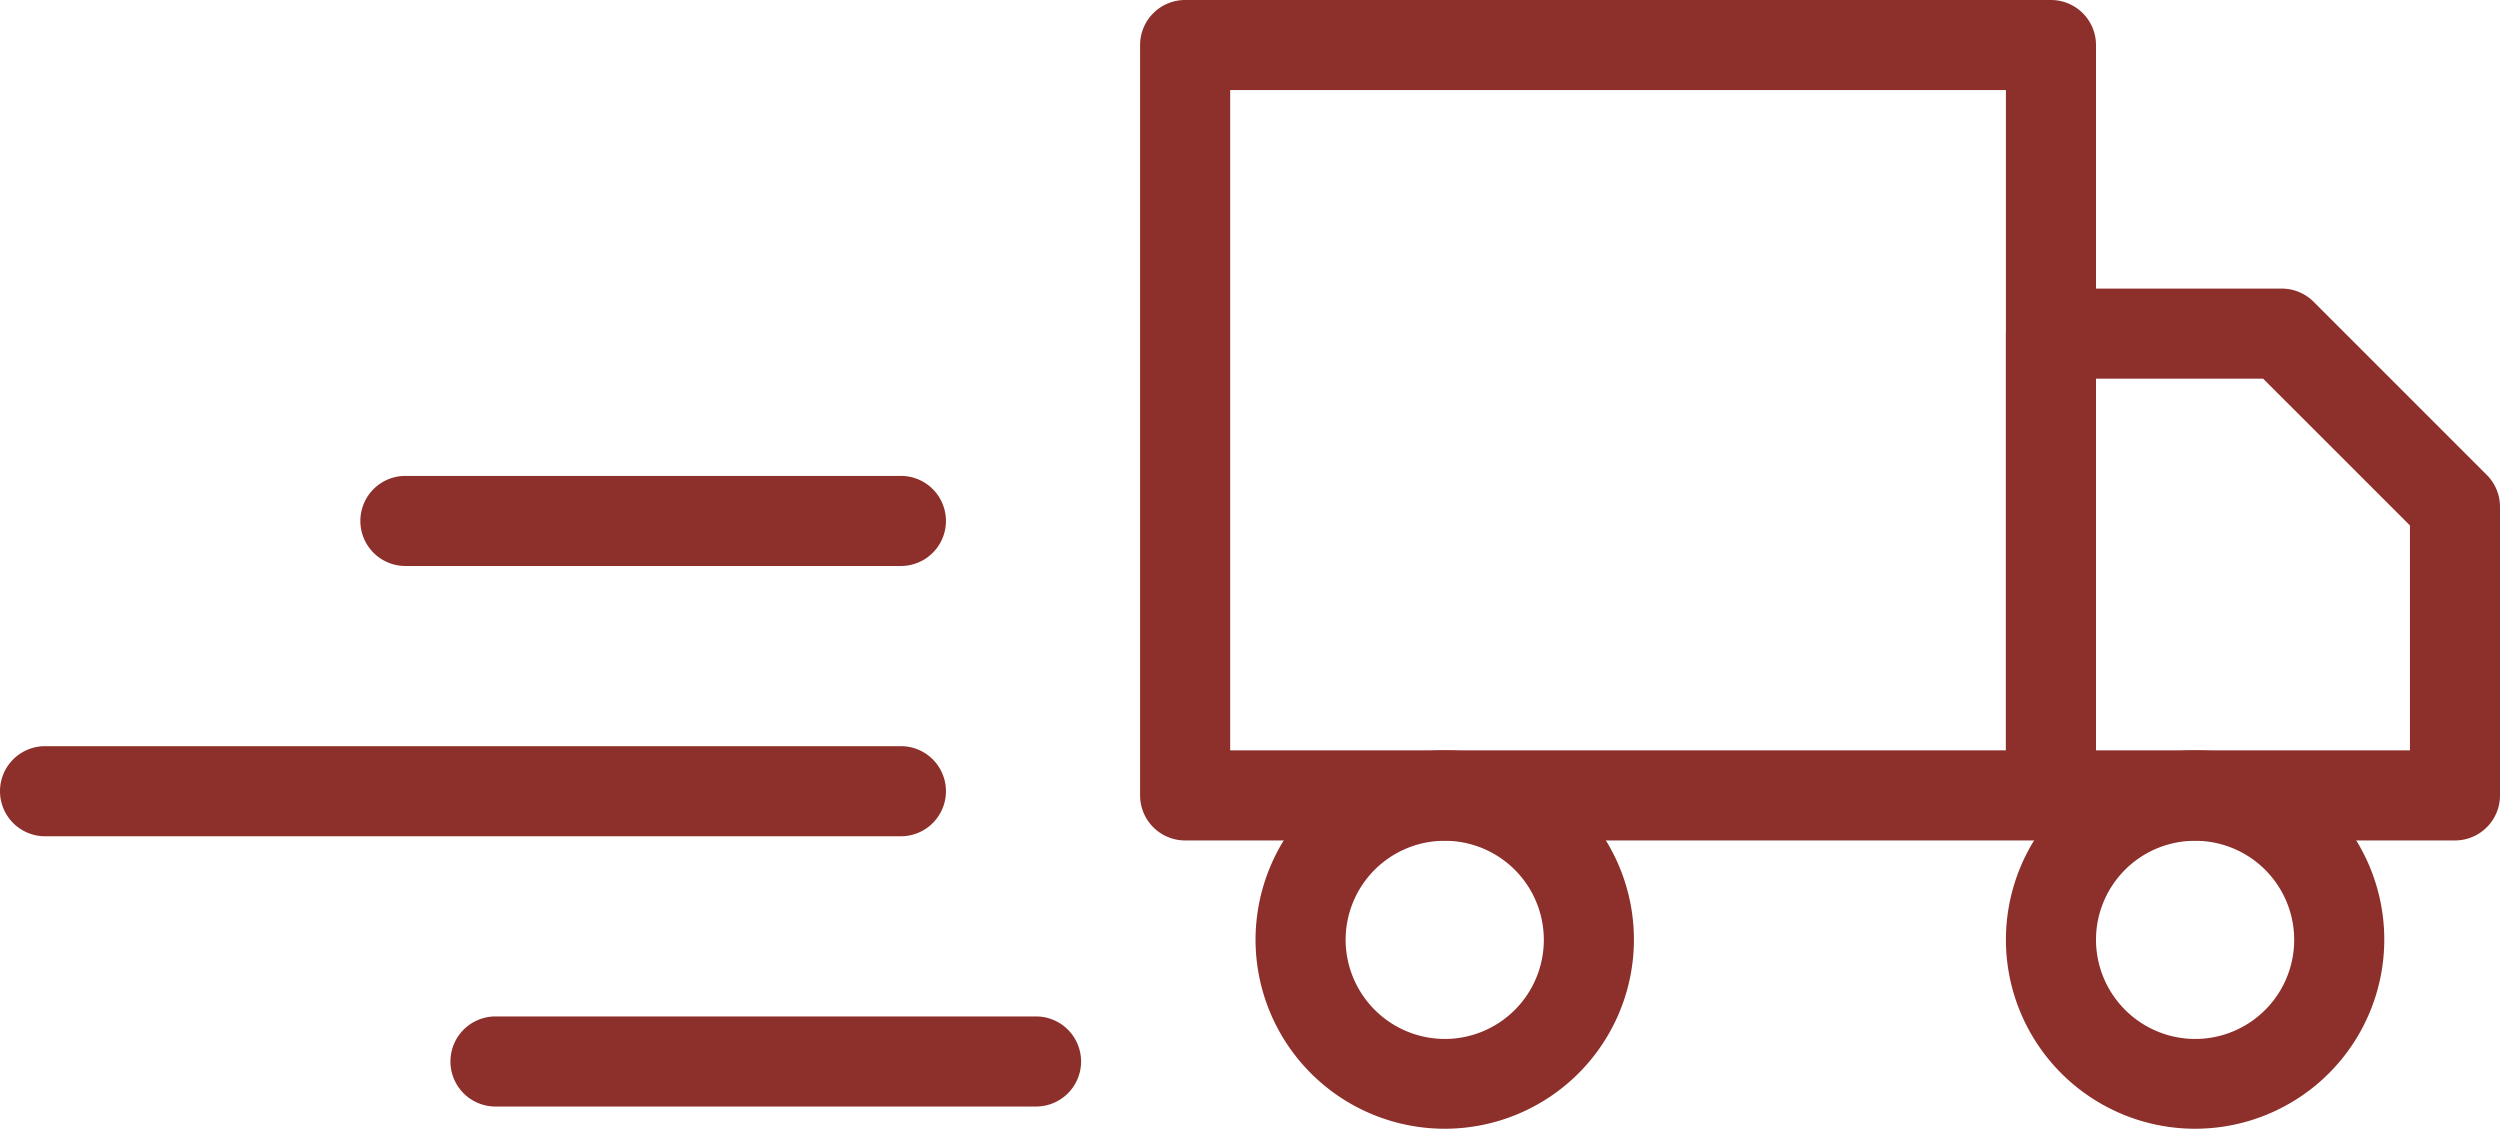
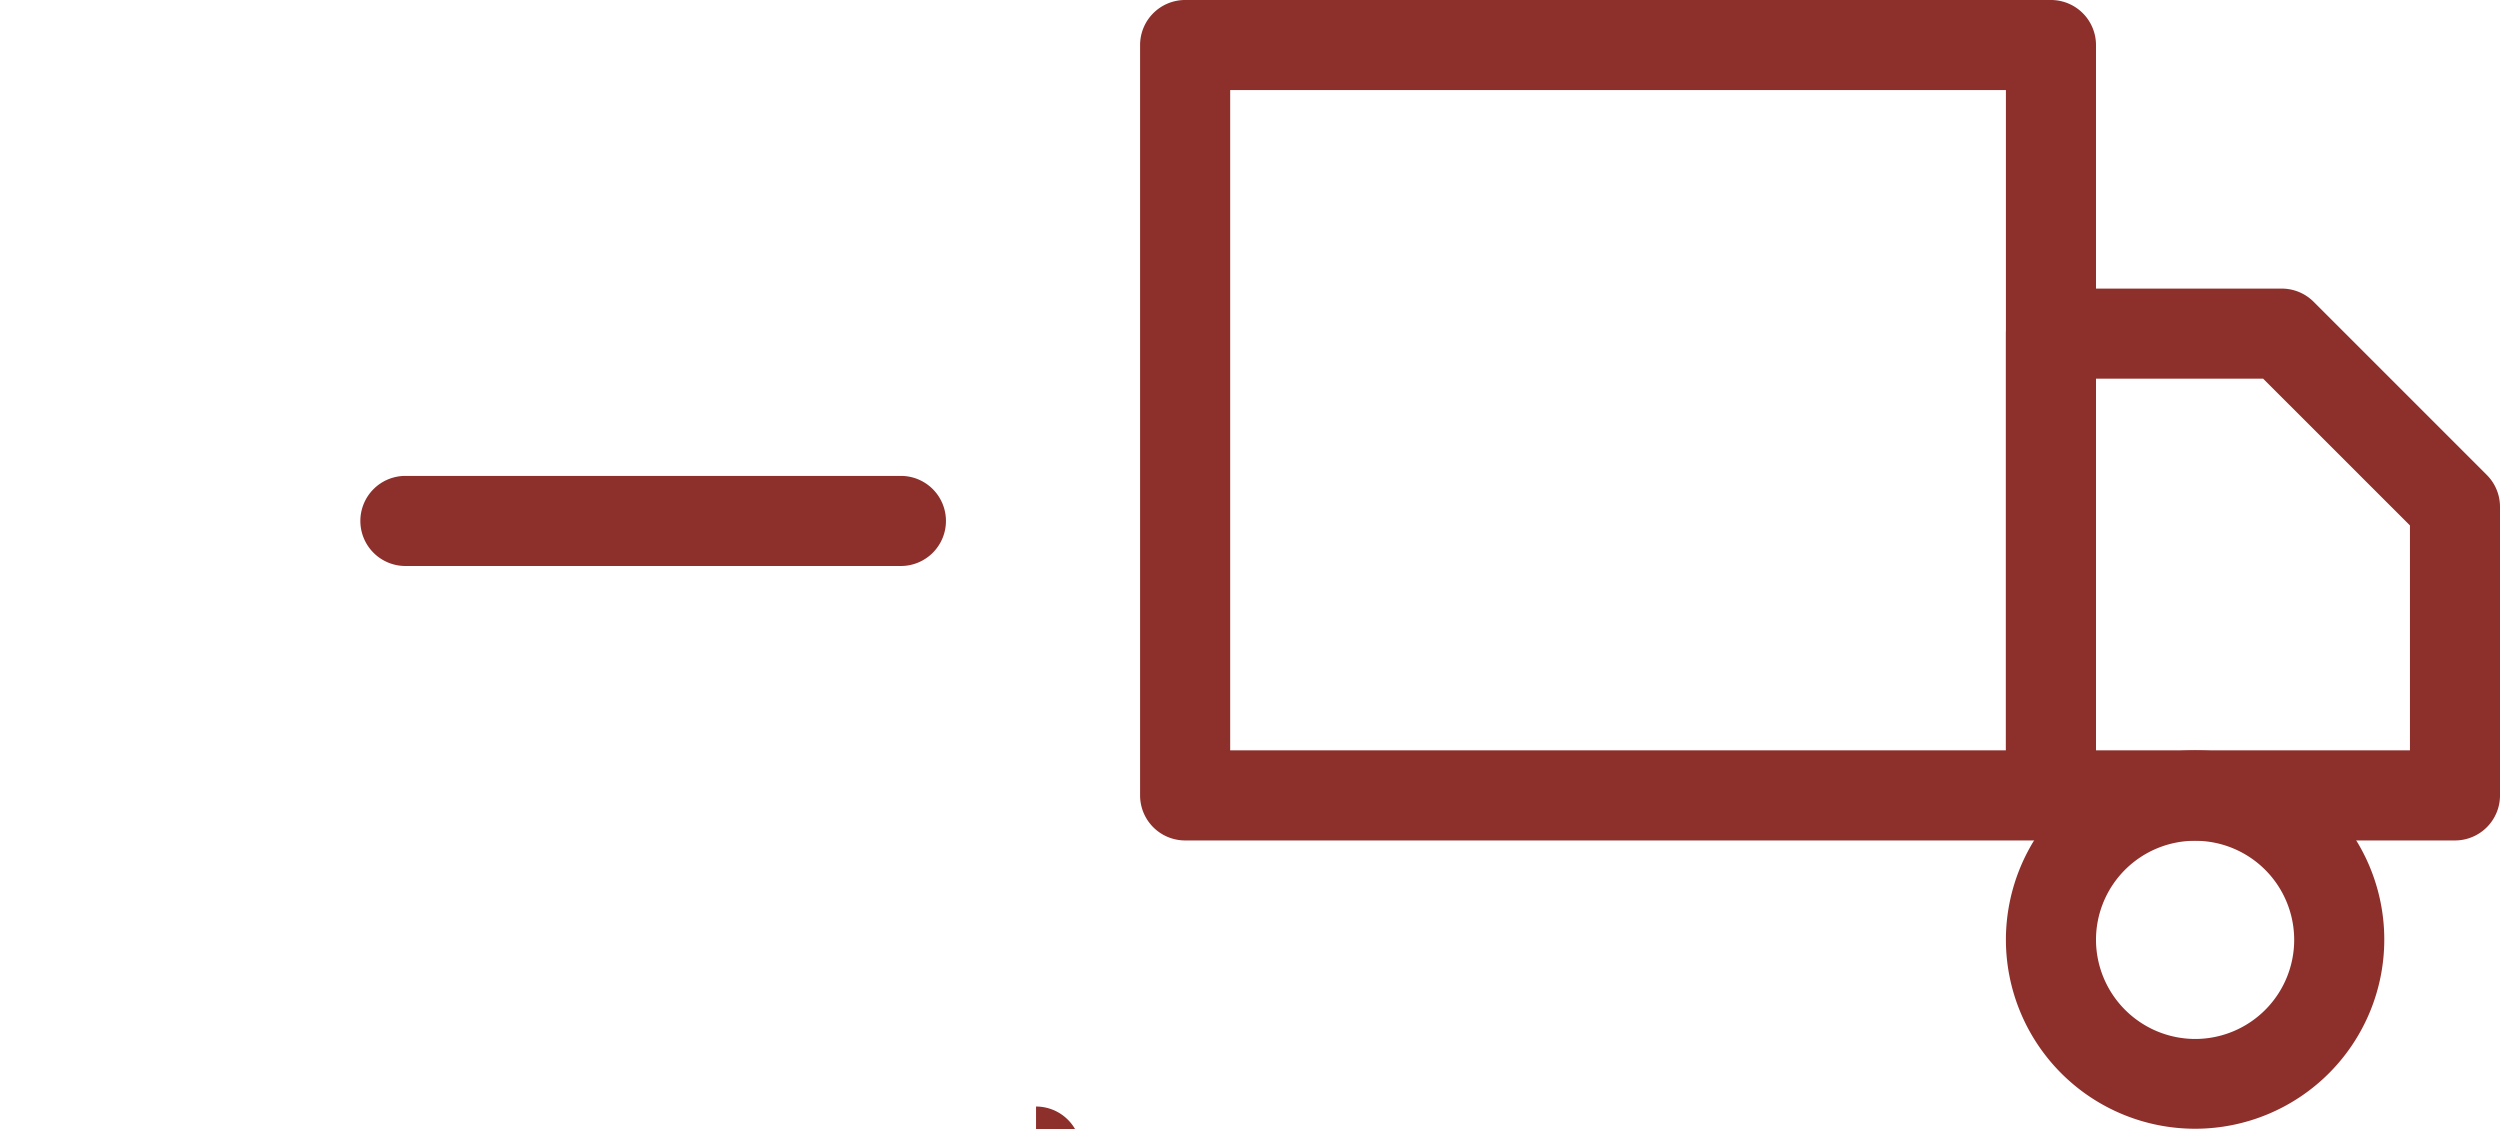
<svg xmlns="http://www.w3.org/2000/svg" width="55.5" height="25.065">
  <g data-name="Group 3" fill="#8d2f2b">
    <g data-name="Icon feather-truck">
      <path data-name="Path 7" d="M26.31 0h19.221a1 1 0 0 1 1 1v16.658a1 1 0 0 1-1 1H26.31a1 1 0 0 1-1-1V1a1 1 0 0 1 1-1zm18.221 2H27.31v14.658h17.221z" />
      <path data-name="Path 8" d="M45.531 6.407h5.125a1 1 0 0 1 .707.293l3.844 3.844a1 1 0 0 1 .293.707v6.407a1 1 0 0 1-1 1h-8.969a1 1 0 0 1-1-1V7.407a1 1 0 0 1 1-1zm4.711 2h-3.711v8.251h6.97v-4.993z" />
-       <path data-name="Path 9" d="M32.073 16.658a4.2 4.2 0 1 1-4.2 4.2 4.208 4.208 0 0 1 4.2-4.2zm0 6.407a2.2 2.2 0 1 0-2.2-2.2 2.206 2.206 0 0 0 2.2 2.2z" />
      <path data-name="Path 10" d="M48.731 16.658a4.2 4.2 0 1 1-4.2 4.2 4.208 4.208 0 0 1 4.2-4.2zm0 6.407a2.2 2.2 0 1 0-2.2-2.207 2.206 2.206 0 0 0 2.2 2.207z" />
    </g>
    <path data-name="Line 1" d="M20 12.565H9a1 1 0 0 1-1-1 1 1 0 0 1 1-1h11a1 1 0 0 1 1 1 1 1 0 0 1-1 1z" />
-     <path data-name="Line 2" d="M20 18.565H1a1 1 0 0 1-1-1 1 1 0 0 1 1-1h19a1 1 0 0 1 1 1 1 1 0 0 1-1 1z" />
-     <path data-name="Line 3" d="M23 24.565H11a1 1 0 0 1-1-1 1 1 0 0 1 1-1h12a1 1 0 0 1 1 1 1 1 0 0 1-1 1z" />
+     <path data-name="Line 3" d="M23 24.565H11h12a1 1 0 0 1 1 1 1 1 0 0 1-1 1z" />
  </g>
</svg>